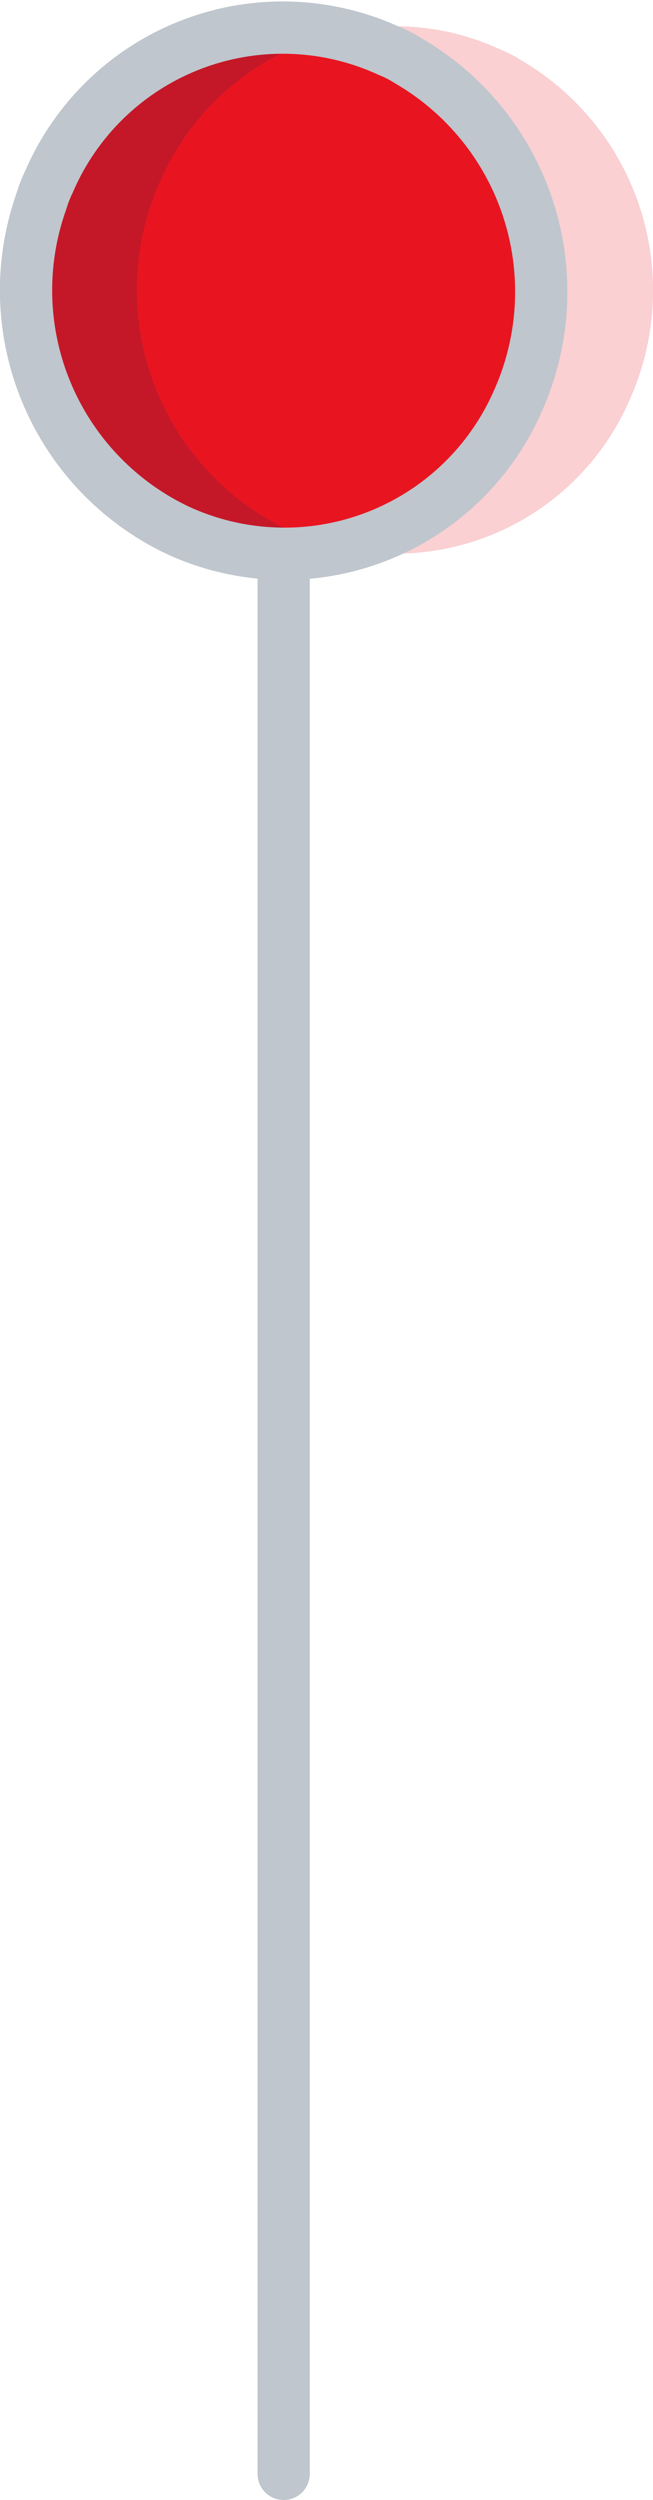
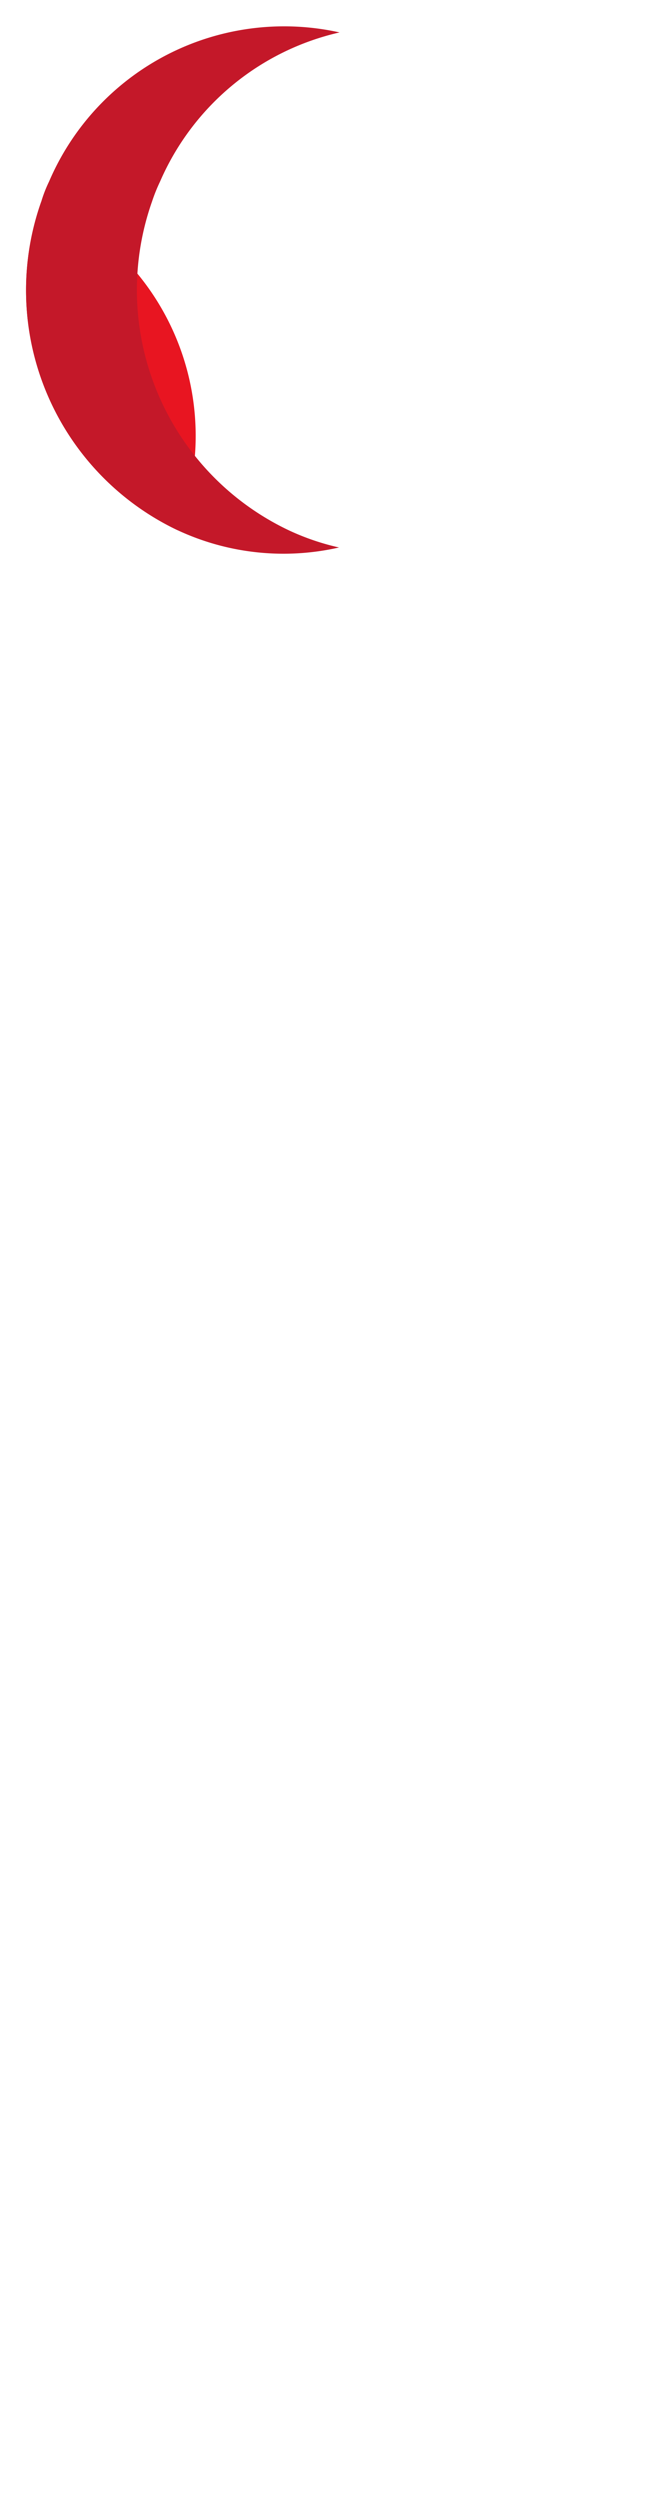
<svg xmlns="http://www.w3.org/2000/svg" viewBox="0 0 25 95.62">
  <defs>
    <style>.cls-1{fill:none;stroke:#bfc6cd;stroke-linecap:round;stroke-linejoin:round;stroke-width:2px;}.cls-2,.cls-3{fill:#e81521;}.cls-2{opacity:0.2;}.cls-4{fill:#c41829;}</style>
  </defs>
  <title>ico_red_dot_sp</title>
  <g id="Layer_2" data-name="Layer 2">
    <g id="レイヤー_1" data-name="レイヤー 1">
-       <line class="cls-1" x1="10.86" y1="11.09" x2="10.86" y2="94.62" />
-       <path class="cls-2" d="M19.93,2.29a4.55,4.55,0,0,0-.76-.39A9.59,9.59,0,0,0,13,1.24a10,10,0,0,1,1.9.66,4.87,4.87,0,0,1,.75.39,10.2,10.2,0,0,1,4.2,13A9.86,9.86,0,0,1,13,20.94a9.77,9.77,0,0,0,11.12-5.68A10.2,10.2,0,0,0,19.93,2.29Z" />
-       <path class="cls-3" d="M6.8,20.28A10.16,10.16,0,0,1,1.58,7.71a5.12,5.12,0,0,1,.3-.77,9.74,9.74,0,0,1,13-5,4.55,4.55,0,0,1,.76.39,10.21,10.21,0,0,1,4.19,13A9.75,9.75,0,0,1,6.8,20.28Z" />
+       <path class="cls-3" d="M6.8,20.28A10.16,10.16,0,0,1,1.58,7.71A9.75,9.75,0,0,1,6.8,20.28Z" />
      <path class="cls-4" d="M5.82,7.71a6.51,6.51,0,0,1,.31-.77A9.89,9.89,0,0,1,13,1.24,9.79,9.79,0,0,0,1.88,6.94a5.12,5.12,0,0,0-.3.77A10.16,10.16,0,0,0,6.8,20.28a9.59,9.59,0,0,0,6.18.66,9.37,9.37,0,0,1-1.93-.66A10.17,10.17,0,0,1,5.82,7.71Z" />
-       <path class="cls-1" d="M6.8,20.28A10.16,10.16,0,0,1,1.58,7.71a5.12,5.12,0,0,1,.3-.77,9.74,9.74,0,0,1,13-5,4.55,4.55,0,0,1,.76.39,10.21,10.21,0,0,1,4.19,13A9.75,9.75,0,0,1,6.8,20.28Z" />
    </g>
  </g>
</svg>